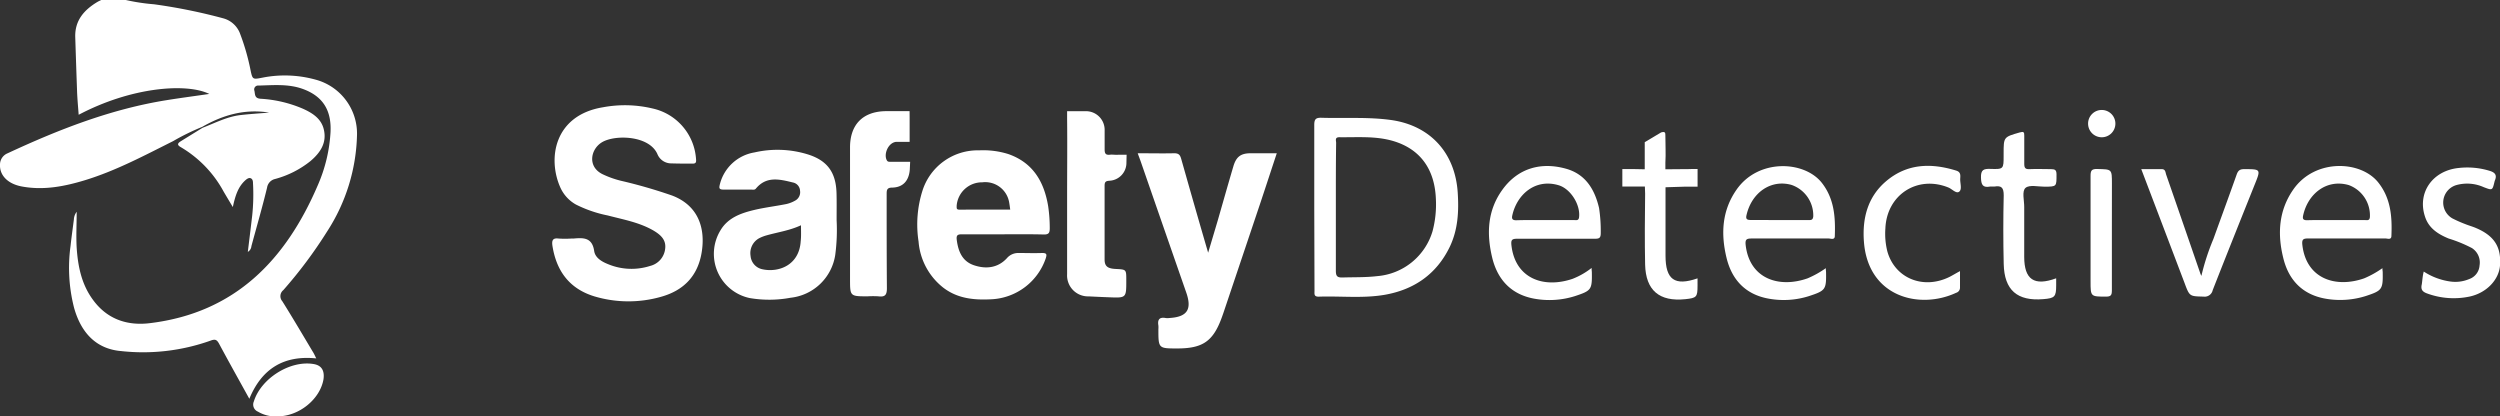
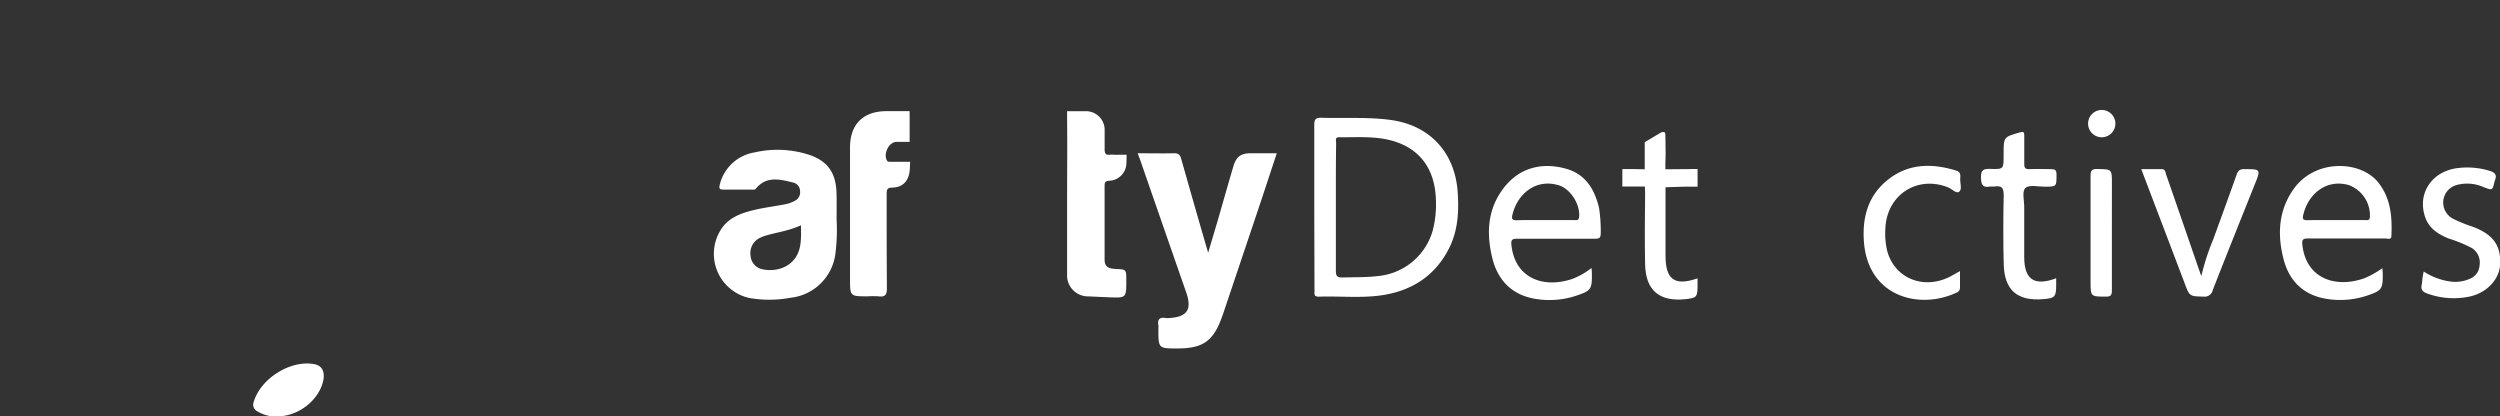
<svg xmlns="http://www.w3.org/2000/svg" viewBox="0 0 525.6 87.56">
  <rect x="0" y="0" width="525.6" height="87.56" fill="#333333" stroke="none" />
  <defs>
    <style>.cls-1{fill:#fff;}</style>
  </defs>
  <title>SD-Logo-White_H</title>
  <g id="Capa_2" data-name="Capa 2">
    <g id="Capa_1-2" data-name="Capa 1">
-       <path class="cls-1" d="M42.5,26.68a48.08,48.08,0,0,0-6.12,3c-6,3-11.94,6.18-18.4,8.17C13.6,39.19,9.17,40.07,4.56,39.2,1.64,38.65-.1,36.87,0,34.6a2.56,2.56,0,0,1,1.59-2.37c10.75-5,21.72-9.3,33.49-11.18C38,20.58,41,20.19,44,19.75c-4.67-2.31-16.23-1.54-27.46,4.38-.12-1.66-.28-3.31-.34-5Q16,13.49,15.82,7.79c-.1-3.5,1.87-5.71,4.67-7.39.26-.15.53-.27.8-.4h5.16a42.23,42.23,0,0,0,5.93.9A116.18,116.18,0,0,1,46.89,3.84a5.22,5.22,0,0,1,3.62,3.34,47.14,47.14,0,0,1,2.16,7.55c.42,2,.45,2,2.49,1.6a24.22,24.22,0,0,1,11.1.39,11.75,11.75,0,0,1,8.8,11.54A38.87,38.87,0,0,1,68.75,48.7,94.57,94.57,0,0,1,59.56,61a1.62,1.62,0,0,0-.21,2.33c2.23,3.55,4.35,7.18,6.51,10.78.23.38.4.79.63,1.24-6.82-.69-11.45,2.15-14.07,8.49-2.15-3.9-4.28-7.69-6.33-11.52-.46-.85-.79-1.1-1.81-.71a42.3,42.3,0,0,1-18.82,2.2c-5.38-.46-8.43-4-9.86-9a33.76,33.76,0,0,1-.77-13.09c.2-1.85.46-3.7.7-5.55a2.89,2.89,0,0,1,.59-1.64c0,2.61-.14,5.09,0,7.55.26,3.86,1,7.61,3.35,10.85,3,4.19,7.29,5.62,12.13,5,17.84-2.19,28.49-13.29,35.22-29a32.29,32.29,0,0,0,2.67-11.14c.22-4.45-1.47-7.55-5.94-9.13-3-1.05-6.1-.75-9.18-.67a.82.82,0,0,0-.88,1.1c.16.73,0,1.57,1.26,1.67a26.25,26.25,0,0,1,8.94,2.1c1.93.87,3.75,2,4.34,4.17.79,2.93-.68,5.08-2.79,6.86a20.31,20.31,0,0,1-7.4,3.74,2.19,2.19,0,0,0-1.69,1.82c-1,4.11-2.18,8.19-3.29,12.28a1.55,1.55,0,0,1-.76,1.23c.32-2.63.63-5.12.92-7.61a42,42,0,0,0,.17-6.82c0-.42-.06-.87-.47-1.05s-.85.16-1.19.47c-1.51,1.39-2.08,3.27-2.58,5.58-.78-1.3-1.36-2.27-1.93-3.24a24.16,24.16,0,0,0-8.94-9.31c-1-.54-.69-.89,0-1.33l4.5-2.78c2.62-1,5.14-2.35,8-2.68,2-.23,4-.35,6-.52C51.5,22.85,46.87,24.16,42.5,26.68Z" />
-       <path class="cls-1" d="M120.15,50.15h.46c2.07-.19,3.9-.22,4.31,2.62.21,1.45,1.64,2.27,3,2.8a12.81,12.81,0,0,0,8.76.34,4.18,4.18,0,0,0,3.17-3.66c.22-1.86-1-2.89-2.36-3.72-3-1.77-6.41-2.36-9.71-3.23A26.34,26.34,0,0,1,121.08,43a7.73,7.73,0,0,1-3.3-3.64c-2.69-6.09-1.24-15.13,9-16.81a25.11,25.11,0,0,1,10.39.25,11.68,11.68,0,0,1,9.17,10.73c.07.72-.16.88-.79.87-1.47,0-2.94,0-4.41-.05a3.12,3.12,0,0,1-2.9-1.89c-1.68-4-8.89-4.19-11.63-2.58-2.42,1.41-3.18,5.09,0,6.71a20,20,0,0,0,4,1.43,105,105,0,0,1,10.72,3.1c5.59,2.14,7,7,6.19,11.94s-3.75,8-8.55,9.34a25,25,0,0,1-14-.09c-5.23-1.59-8-5.32-8.83-10.66-.14-1,0-1.67,1.27-1.5A20.7,20.7,0,0,0,120.15,50.15Z" />
-       <path class="cls-1" d="M210.77,49.26c-2.84,0-5.68,0-8.51,0-.92,0-1.24.17-1.11,1.18.31,2.41,1.15,4.49,3.6,5.32s5,.64,6.95-1.49a3.12,3.12,0,0,1,2.41-1.08c1.67,0,3.34.06,5,0,1,0,1,.33.74,1.15a12.72,12.72,0,0,1-11.4,8.58c-3.6.19-7.07-.12-10.08-2.4a13.66,13.66,0,0,1-5.25-9.73,23.56,23.56,0,0,1,.8-10.64,12.18,12.18,0,0,1,11.95-8.54,17.59,17.59,0,0,1,6.12.78c5.18,1.81,7.51,5.8,8.37,10.92A32,32,0,0,1,220.7,48c0,1-.25,1.32-1.28,1.3C216.54,49.22,213.65,49.26,210.77,49.26Zm1.62-5.19c-.08-.56-.13-1-.21-1.44a5.11,5.11,0,0,0-5.67-4.3,5.34,5.34,0,0,0-5.38,4.91c0,.55-.07.84.61.84C205.27,44.06,208.8,44.07,212.39,44.07Z" />
      <path class="cls-1" d="M239.19,32.22c2.71,0,5.19.06,7.67,0,1,0,1.26.4,1.49,1.23C250.17,39.87,252,46.3,254,53.13l2-6.71c1.1-3.82,2.18-7.65,3.31-11.47.6-2,1.55-2.72,3.62-2.73h5.5c-1.15,3.48-2.25,6.85-3.37,10.21q-3.92,11.68-7.85,23.36l-.3.85c-1.83,5.09-4,6.61-9.37,6.62-4,0-4,0-4-4.06a4.82,4.82,0,0,0,0-.76c-.21-1.22.2-1.82,1.52-1.58a2.77,2.77,0,0,0,.76,0c3.77-.22,4.82-1.78,3.58-5.35q-4.82-13.84-9.62-27.69Z" />
      <path class="cls-1" d="M175.89,46.29a39.7,39.7,0,0,1-.29,7.31,10.66,10.66,0,0,1-9.4,9,24.36,24.36,0,0,1-8.6.06,9.5,9.5,0,0,1-6.1-14.28c1.58-2.63,4.31-3.58,7.08-4.24,2.2-.52,4.46-.79,6.68-1.23a6.45,6.45,0,0,0,1.83-.69,2,2,0,0,0,1.11-2.13,1.85,1.85,0,0,0-1.48-1.72c-2.76-.67-5.57-1.42-7.8,1.28-.27.33-.65.21-1,.21-1.92,0-3.84,0-5.77,0-1,0-1-.31-.8-1.13a9,9,0,0,1,7.3-6.69,21.52,21.52,0,0,1,11.09.39c4.16,1.27,6,3.77,6.13,8.13C175.92,42.28,175.89,44,175.89,46.29Zm-7.49,1.07c-2.36,1.1-4.8,1.44-7.16,2.1a8.35,8.35,0,0,0-1.68.65,3.57,3.57,0,0,0-1.76,3.7,3.12,3.12,0,0,0,2.54,2.81c3.34.71,7.69-.83,8-5.91C168.46,49.66,168.4,48.6,168.4,47.36Z" />
      <path class="cls-1" d="M276.31,43.56c0-5.77,0-11.54,0-17.31,0-1.23.37-1.52,1.53-1.49,4.84.15,9.7-.2,14.54.46,8.28,1.13,13.55,6.9,14.09,15.26.26,4,.05,7.79-1.66,11.39C302,57.7,297.22,60.94,291,62c-4.56.76-9.19.21-13.78.37-1,0-.86-.58-.86-1.18Zm4.54,0c0,4.46,0,8.91,0,13.37,0,1.17.33,1.44,1.45,1.41,2.42-.08,4.85,0,7.27-.29a13.25,13.25,0,0,0,11.61-9.45,22,22,0,0,0,.7-6.76c-.24-6.32-3.34-10.53-9-12.2-3.71-1.09-7.52-.74-11.3-.79-1,0-.67.71-.67,1.19C280.84,34.57,280.85,39.08,280.85,43.59Z" />
      <path class="cls-1" d="M236.82,34.21A3.76,3.76,0,0,1,233.23,38c-.78.05-1,.27-1,1.06,0,5.16,0,10.33,0,15.49,0,1.44.64,1.93,2.42,2,2.14.11,2.14.11,2.14,2.31V59c0,3.65,0,3.65-3.66,3.5-1.42-.05-2.83-.12-4.25-.19a4.4,4.4,0,0,1-4.53-4.67c0-5.52,0-11,0-16.56h0c0-5.36.06-10.73,0-16.1v-1.6H226l2.12,0a3.93,3.93,0,0,1,4.12,4.07c0,1.32,0,2.64,0,3.95,0,.83.18,1.22,1.08,1.13.6-.07,1.22.06,1.82,0l1.72,0Z" />
      <path class="cls-1" d="M191.24,24.76c0,.61,0,1,0,1.51v3.56l-2.89,0c-1.65.21-2.63,2.65-1.88,3.91.19.32.51.27.8.27.76,0,1.51,0,2.28,0l1.8,0-.08,1.69c-.19,2.28-1.41,3.7-3.7,3.74-1.15,0-1.16.58-1.16,1.41,0,6.59,0,13.17.05,19.76,0,1.44-.43,1.86-1.78,1.69a19.09,19.09,0,0,0-2.27,0c-3.7,0-3.7,0-3.7-3.64V31c0-4.81,2.69-7.55,7.47-7.63,1.27,0,2.54,0,3.8,0h1.25Z" />
      <path class="cls-1" d="M334.62,56.33c0,.53.05.73.05.93.06,3.64-.09,3.85-3.57,5a17.84,17.84,0,0,1-8.39.56c-4.89-.84-7.86-3.93-9-8.69-1.19-5-1-9.86,2.13-14.21,3.32-4.63,8.23-5.91,13.43-4.44,4.07,1.15,6,4.32,6.92,8.27a32.16,32.16,0,0,1,.35,5.28c0,1-.33,1.17-1.22,1.16-5.42,0-10.83,0-16.25,0-1.22,0-1.45.22-1.29,1.51.84,6.84,6.73,9,12.84,6.92A15.6,15.6,0,0,0,334.62,56.33Zm-9.78-10.06h6.08c.46,0,1,.18,1.07-.66.28-2.6-1.8-5.93-4.32-6.67-4.94-1.46-8.78,2-9.73,6.37-.15.71.06,1,.83,1C320.79,46.24,322.82,46.27,324.84,46.27Z" />
-       <path class="cls-1" d="M383.86,56.38c0,.46.05.66.05.86.06,3.63-.1,3.86-3.55,5a17.59,17.59,0,0,1-8.39.57c-4.9-.83-7.87-3.91-9-8.67-1.21-5.05-.94-9.94,2.18-14.35,4.59-6.48,14.18-6,17.85-1.38,2.63,3.34,2.9,7.21,2.75,11.2,0,.91-.85.53-1.31.53-5.37,0-10.73,0-16.1,0-1.17,0-1.48.17-1.32,1.49.87,7,7,9,13,6.89A20.36,20.36,0,0,0,383.86,56.38ZM374,46.27c2.07,0,4.15,0,6.22,0,.55,0,.92,0,1-.77a6.78,6.78,0,0,0-4.56-6.62c-4.33-1.23-8.4,1.6-9.48,6.37-.19.83.13,1,.92,1C370.09,46.24,372.06,46.27,374,46.27Z" />
      <path class="cls-1" d="M500.88,56.38c0,.45.06.65.06.85.07,3.61-.12,3.87-3.54,5a17.85,17.85,0,0,1-8.39.58c-4.9-.83-7.88-3.91-9-8.67-1.22-5-.94-9.93,2.17-14.35,4.57-6.49,14.17-6.06,17.84-1.41,2.64,3.34,2.92,7.21,2.75,11.2,0,.93-.83.55-1.29.55-5.37,0-10.73,0-16.1,0-1.16,0-1.49.15-1.32,1.49.87,7,7,9,13,6.89A20.36,20.36,0,0,0,500.88,56.38ZM491.1,46.27c2,0,4,0,6.08,0,.45,0,1,.19,1.07-.65a6.8,6.8,0,0,0-4.45-6.71c-4.65-1.34-8.6,1.83-9.59,6.39-.15.7,0,1,.82,1C487.05,46.24,489.08,46.27,491.1,46.27Z" />
      <path class="cls-1" d="M462.82,58a48.74,48.74,0,0,1,2.53-7.77c1.62-4.5,3.28-9,4.87-13.49.29-.82.62-1.18,1.57-1.18,3.56,0,3.55,0,2.22,3.29C471.06,46.21,468.1,53.6,465.2,61a1.73,1.73,0,0,1-1.93,1.36c-2.93-.08-2.93,0-4-2.89-3-7.9-6-15.8-9.09-23.91h4.31c.8,0,.76.68.93,1.17q3.59,10.34,7.15,20.69A3.65,3.65,0,0,0,462.82,58Z" />
      <path class="cls-1" d="M412.07,57c0,1.34,0,2.39,0,3.44a1.12,1.12,0,0,1-.82,1.12c-7.67,3.57-18.52.92-19.38-10.76-.36-4.83.75-9.33,4.58-12.63,4.42-3.8,9.51-3.95,14.83-2.3,1.06.33.85,1.12.83,1.84,0,.89.41,2.11-.21,2.59s-1.48-.55-2.25-.87c-6.52-2.66-13,1.51-13.27,8.63a15.29,15.29,0,0,0,.42,4.81c1.58,5.61,7.48,8.06,13,5.38C410.5,57.9,411.13,57.5,412.07,57Z" />
      <path class="cls-1" d="M345.87,40.73c-.06,5-.1,9.93,0,14.89.13,5.44,3,7.84,8.44,7.28,2.4-.25,2.58-.45,2.58-2.86V58.52c-4.81,1.67-6.73.27-6.73-4.77v-.61c0-3.24,0-6.48,0-9.72V39.37l4.21-.13h2.53V35.53h-1.09c-1.41.07-2.84,0-4.25.05l-1.43,0V34.2c.11-1.86,0-3.74,0-5.62,0-.65,0-1-.9-.74l-3.44,2.05v5.7l-2.57-.05h-2.14v1.8l0,1.88h4.74Z" />
      <path class="cls-1" d="M432.29,58.51V60c0,2.38-.29,2.7-2.69,2.89-5.5.46-8.22-1.89-8.34-7.4q-.17-7.22,0-14.43c0-1.62-.48-2.08-1.95-1.84-.29,0-.61,0-.9,0-1.56.29-1.89-.36-1.93-1.87-.05-1.67.56-1.89,2-1.84,2.76.1,2.76,0,2.76-2.75v-.45c0-3.53,0-3.49,3.4-4.47.83-.24.95-.05.94.69,0,2,0,3.95,0,5.92,0,.86.22,1.15,1.1,1.11,1.51-.07,3,0,4.55,0,.86,0,1.12.22,1.13,1.09,0,2.59.07,2.58-2.5,2.6-1.36,0-3.17-.45-4,.24s-.27,2.66-.29,4.05c0,3.24,0,6.49,0,9.73V54C425.58,58.77,427.65,60.21,432.29,58.51Z" />
      <path class="cls-1" d="M509.57,57.09a13.64,13.64,0,0,0,5.55,2.09,7.48,7.48,0,0,0,4-.51,3.24,3.24,0,0,0,2.18-2.85,3.61,3.61,0,0,0-1.61-3.67,28.8,28.8,0,0,0-4.88-2c-2.26-.93-4.23-2.19-5-4.68-1.62-5,1.65-9.63,7.16-10.16a16,16,0,0,1,6.59.65c1,.33,1.41.87,1,1.89a2.47,2.47,0,0,0-.1.29c-.46,1.94-.45,1.9-2.26,1.22a8.49,8.49,0,0,0-5.77-.45,3.83,3.83,0,0,0-.85,7,27.2,27.2,0,0,0,2.76,1.22c.74.3,1.53.51,2.26.83,3.82,1.63,5.3,4,5,7.9-.26,3-2.84,5.71-6.35,6.48a16.19,16.19,0,0,1-8.8-.58c-1.07-.36-1.58-.79-1.29-2C509.29,58.88,509.32,58,509.57,57.09Z" />
      <path class="cls-1" d="M444,48.93c0,4,0,8.09,0,12.14,0,1-.22,1.3-1.26,1.29-3.22,0-3.22,0-3.22-3.23,0-7.39,0-14.77,0-22.16,0-1.1.22-1.47,1.4-1.44,3.09.07,3.09,0,3.09,3.08Z" />
      <path class="cls-1" d="M58.3,87.54a7.19,7.19,0,0,1-4.08-1,1.61,1.61,0,0,1-.85-2.14c1.51-4.87,7.7-8.74,12.64-7.85,1.6.29,2.26,1.37,2,3.2C67.29,83.93,62.87,87.54,58.3,87.54Z" />
      <path class="cls-1" d="M441.85,23.12A2.87,2.87,0,1,1,439,26,2.87,2.87,0,0,1,441.85,23.12Z" />
    </g>
  </g>
</svg>